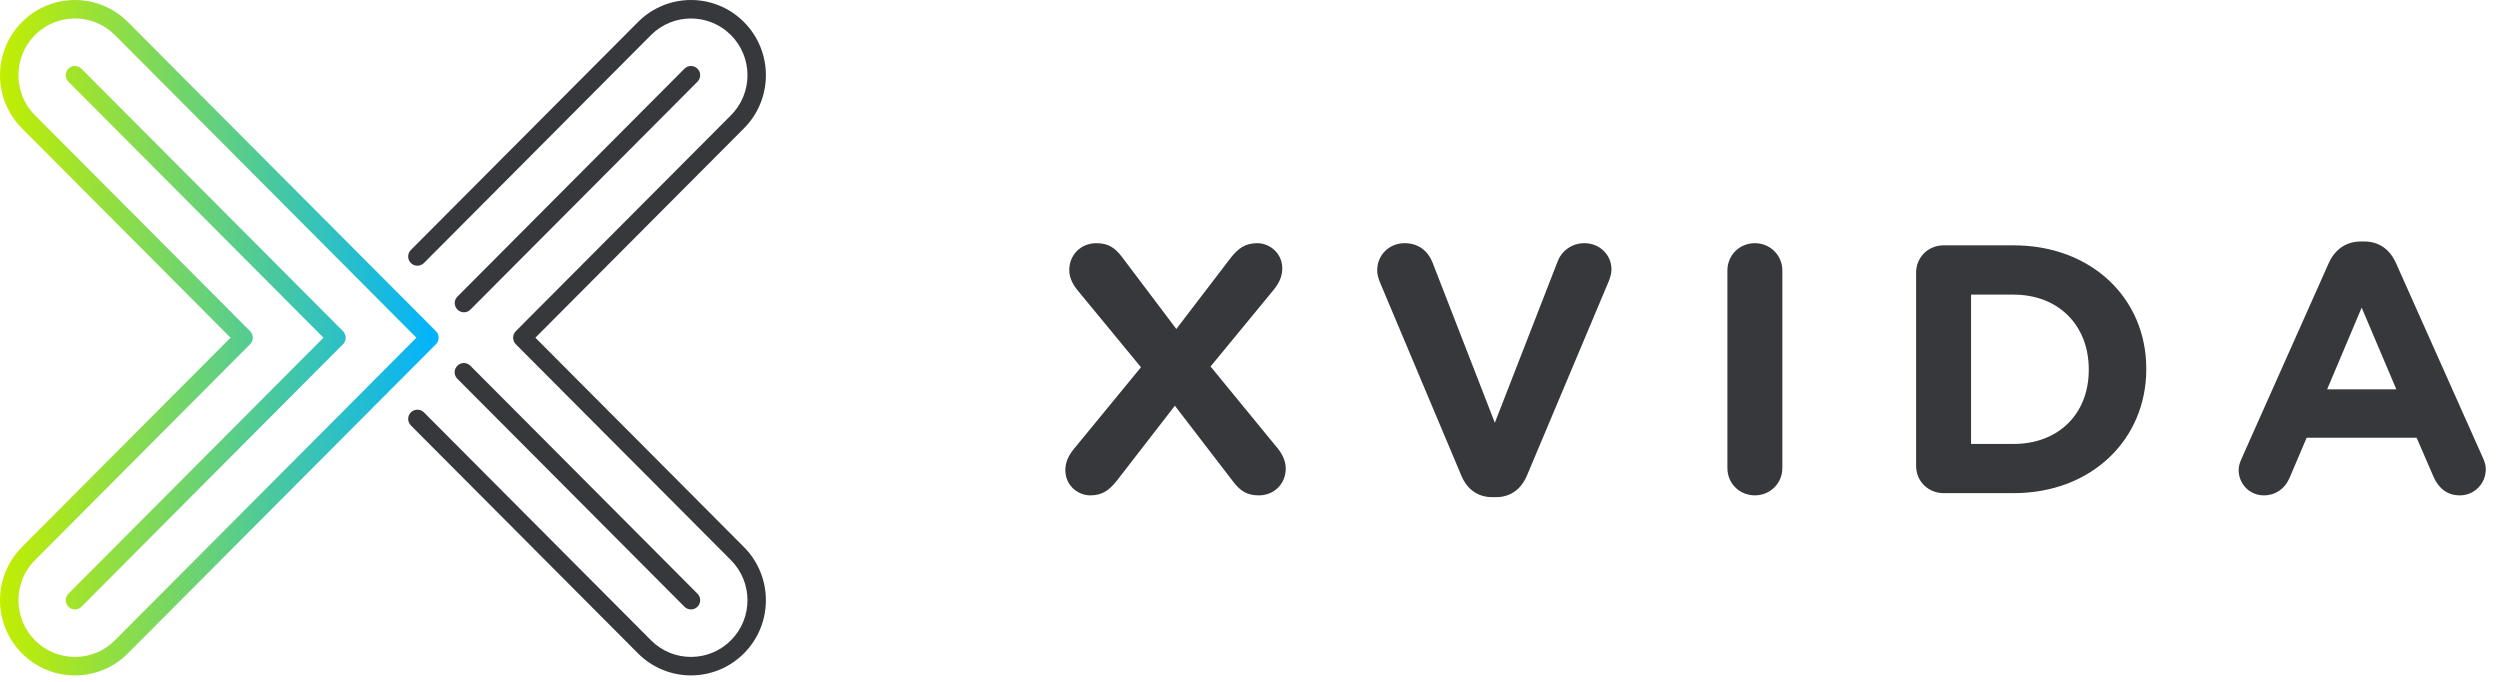
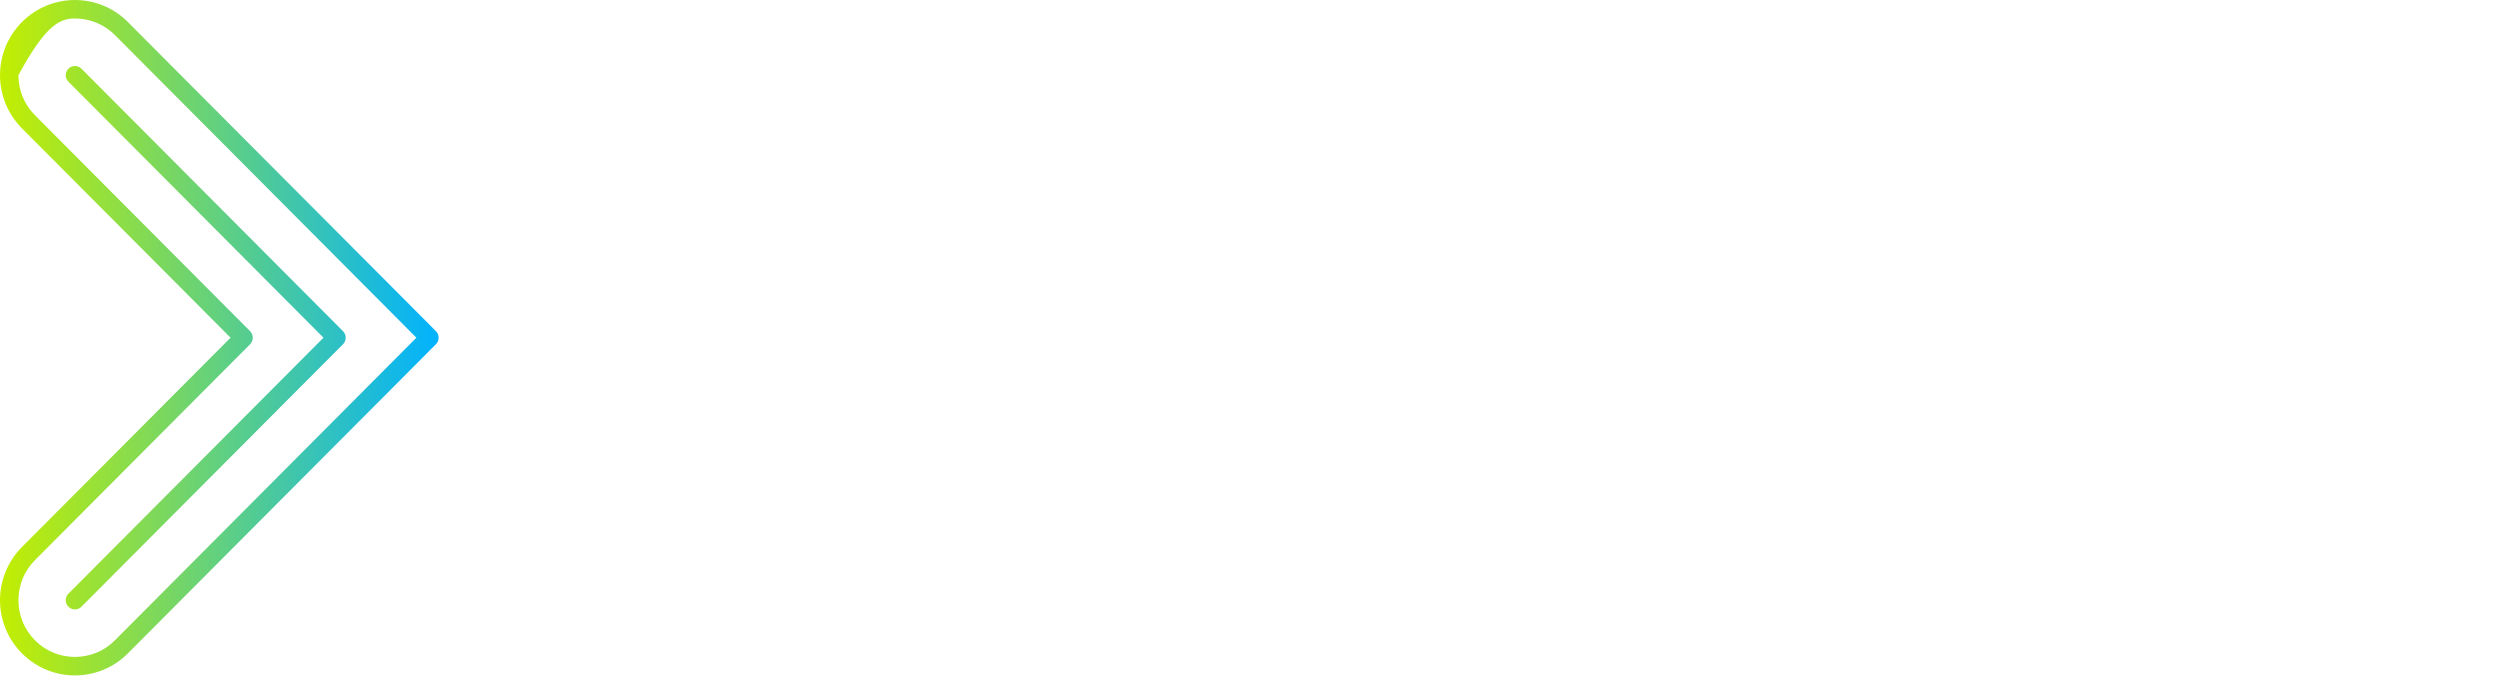
<svg xmlns="http://www.w3.org/2000/svg" width="176px" height="48px" viewBox="0 0 176 48" version="1.1">
  <desc>XVIDIA</desc>
  <defs>
    <linearGradient x1="100%" y1="50%" x2="0%" y2="50%" id="linearGradient-1">
      <stop stop-color="#00B2FF" offset="0%" />
      <stop stop-color="#C3EE00" offset="100%" />
    </linearGradient>
  </defs>
  <g id="Group-2" stroke="none" stroke-width="1" fill="none" fill-rule="evenodd">
-     <path d="M75.582,31.63 L80.324,25.854 L75.858,20.432 C75.553,20.063 75.276,19.569 75.276,19.017 C75.276,17.951 76.079,17.12 77.188,17.12 C78.016,17.12 78.489,17.443 78.969,18.065 L82.813,23.16 L86.626,18.174 C87.153,17.494 87.659,17.12 88.515,17.12 C89.362,17.12 90.272,17.798 90.272,18.895 C90.272,19.435 90.075,19.883 89.697,20.366 L85.223,25.801 L89.944,31.558 C90.249,31.933 90.517,32.431 90.517,32.98 C90.517,34.048 89.72,34.874 88.614,34.874 C87.782,34.874 87.312,34.551 86.83,33.925 L82.711,28.563 L78.638,33.824 C78.111,34.494 77.613,34.874 76.759,34.874 C75.901,34.874 75,34.195 75,33.099 C75,32.561 75.204,32.104 75.582,31.63 Z M102.876,33.478 L97.176,19.941 C97.046,19.637 96.955,19.342 96.955,19.017 C96.955,17.951 97.806,17.119 98.882,17.119 C99.884,17.119 100.538,17.697 100.846,18.471 L105.237,29.762 L109.681,18.346 C109.925,17.721 110.609,17.119 111.546,17.119 C112.594,17.119 113.448,17.92 113.448,18.966 C113.448,19.262 113.342,19.586 113.248,19.819 L107.497,33.478 C107.094,34.426 106.36,35 105.307,35 L105.063,35 C104.009,35 103.275,34.426 102.876,33.478 Z M121.609,19.038 C121.609,17.97 122.457,17.119 123.546,17.119 C124.615,17.119 125.477,17.97 125.477,19.038 L125.477,32.954 C125.477,34.027 124.615,34.874 123.546,34.874 C122.457,34.874 121.609,34.027 121.609,32.954 L121.609,19.038 Z M134.894,19.195 C134.894,18.114 135.743,17.271 136.834,17.271 L141.75,17.271 C147.274,17.271 151.098,21.03 151.098,25.944 L151.098,26.001 C151.098,30.915 147.274,34.718 141.75,34.718 L136.834,34.718 C135.743,34.718 134.894,33.874 134.894,32.806 L134.894,19.195 Z M141.75,31.254 C144.916,31.254 147.049,29.14 147.049,26.045 L147.049,26.001 C147.049,22.899 144.916,20.742 141.75,20.742 L138.763,20.742 L138.763,31.254 L141.75,31.254 Z M157.823,32.25 L163.945,18.519 C164.376,17.567 165.156,17 166.214,17 L166.439,17 C167.497,17 168.25,17.567 168.677,18.519 L174.805,32.25 C174.933,32.534 175,32.78 175,33.029 C175,34.048 174.198,34.874 173.17,34.874 C172.268,34.874 171.661,34.351 171.317,33.556 L170.131,30.815 L162.389,30.815 L161.17,33.675 C160.838,34.426 160.181,34.874 159.378,34.874 C158.375,34.874 157.6,34.076 157.6,33.081 C157.6,32.807 157.698,32.534 157.823,32.25 Z M168.703,27.411 L166.261,21.657 L163.83,27.411 L168.703,27.411 Z" id="Combined-Shape" fill="#37383C" />
    <g id="Group">
-       <path d="M48.645,0 C47.297,0 45.941,0.519 44.915,1.551 L28.927,17.597 C28.671,17.851 28.671,18.263 28.927,18.517 C29.179,18.77 29.592,18.77 29.844,18.517 L45.832,2.467 C46.611,1.69 47.624,1.301 48.645,1.301 C49.665,1.301 50.678,1.69 51.458,2.471 C52.235,3.254 52.621,4.271 52.623,5.294 C52.621,6.32 52.235,7.337 51.458,8.115 L36.312,23.314 C36.062,23.567 36.062,23.981 36.312,24.234 L51.458,39.433 C52.235,40.215 52.621,41.234 52.623,42.255 C52.621,43.281 52.235,44.298 51.458,45.078 C50.678,45.859 49.665,46.247 48.645,46.247 C47.626,46.247 46.611,45.859 45.832,45.078 L29.844,29.031 C29.592,28.778 29.179,28.778 28.927,29.031 C28.671,29.287 28.671,29.698 28.927,29.951 L28.925,29.951 L44.915,45.997 C45.941,47.029 47.298,47.549 48.645,47.549 C49.992,47.549 51.346,47.029 52.374,45.997 C53.402,44.967 53.921,43.609 53.919,42.255 C53.919,40.904 53.402,39.545 52.374,38.513 L37.69,23.774 L52.374,9.035 C53.402,8.004 53.921,6.646 53.919,5.294 C53.921,3.943 53.402,2.582 52.374,1.551 C51.346,0.519 49.992,0 48.645,0 Z M32.197,25.749 C31.943,26.002 31.943,26.412 32.197,26.665 L48.187,42.715 C48.441,42.968 48.85,42.968 49.101,42.715 C49.231,42.589 49.293,42.419 49.293,42.255 C49.293,42.088 49.231,41.923 49.101,41.795 L33.114,25.749 C32.987,25.62 32.821,25.556 32.656,25.556 C32.49,25.556 32.324,25.62 32.197,25.749 Z M48.187,4.835 L32.206,20.876 C31.948,21.128 31.948,21.542 32.206,21.794 C32.454,22.049 32.868,22.049 33.12,21.794 L49.101,5.753 C49.231,5.625 49.293,5.461 49.293,5.294 C49.293,5.129 49.231,4.961 49.101,4.835 C48.975,4.708 48.81,4.645 48.645,4.645 C48.48,4.645 48.314,4.708 48.187,4.835 Z" id="Combined-Shape" fill="#37383C" />
-       <path d="M5.275,0 C3.927,0 2.576,0.519 1.545,1.551 C0.518,2.582 0,3.943 0,5.293 C0,6.646 0.518,8.004 1.545,9.035 L16.23,23.774 L1.545,38.51 C0.518,39.545 0,40.906 0,42.255 C0,43.609 0.518,44.967 1.545,45.997 L2.003,45.54 L1.545,45.997 C2.576,47.033 3.927,47.549 5.275,47.549 C6.622,47.549 7.974,47.033 9.003,45.997 L30.69,24.234 C30.809,24.109 30.878,23.95 30.878,23.774 C30.878,23.598 30.809,23.436 30.69,23.314 L9.003,1.551 C7.976,0.519 6.624,0 5.275,0 Z M2.463,45.078 C1.684,44.298 1.298,43.277 1.298,42.255 C1.298,41.23 1.684,40.213 2.463,39.433 L17.607,24.234 C17.724,24.109 17.796,23.95 17.796,23.774 C17.796,23.598 17.724,23.436 17.607,23.314 L2.463,8.115 C1.684,7.337 1.298,6.316 1.298,5.293 C1.298,4.27 1.684,3.254 2.463,2.467 C3.24,1.69 4.254,1.301 5.275,1.301 C6.295,1.301 7.311,1.69 8.089,2.467 L29.313,23.774 L8.089,45.078 C7.311,45.863 6.295,46.247 5.275,46.247 C4.254,46.247 3.24,45.863 2.463,45.078 Z M4.817,4.835 C4.565,5.087 4.565,5.499 4.817,5.753 L22.772,23.774 L4.817,41.795 C4.565,42.049 4.565,42.463 4.817,42.715 C5.069,42.968 5.479,42.968 5.733,42.715 L24.147,24.234 C24.269,24.112 24.337,23.95 24.337,23.774 C24.337,23.6 24.269,23.436 24.147,23.314 L5.733,4.835 C5.606,4.708 5.44,4.645 5.274,4.645 C5.108,4.645 4.943,4.708 4.817,4.835 Z" id="Combined-Shape" fill="url(#linearGradient-1)" />
+       <path d="M5.275,0 C3.927,0 2.576,0.519 1.545,1.551 C0.518,2.582 0,3.943 0,5.293 C0,6.646 0.518,8.004 1.545,9.035 L16.23,23.774 L1.545,38.51 C0.518,39.545 0,40.906 0,42.255 C0,43.609 0.518,44.967 1.545,45.997 L2.003,45.54 L1.545,45.997 C2.576,47.033 3.927,47.549 5.275,47.549 C6.622,47.549 7.974,47.033 9.003,45.997 L30.69,24.234 C30.809,24.109 30.878,23.95 30.878,23.774 C30.878,23.598 30.809,23.436 30.69,23.314 L9.003,1.551 C7.976,0.519 6.624,0 5.275,0 Z M2.463,45.078 C1.684,44.298 1.298,43.277 1.298,42.255 C1.298,41.23 1.684,40.213 2.463,39.433 L17.607,24.234 C17.724,24.109 17.796,23.95 17.796,23.774 C17.796,23.598 17.724,23.436 17.607,23.314 L2.463,8.115 C1.684,7.337 1.298,6.316 1.298,5.293 C3.24,1.69 4.254,1.301 5.275,1.301 C6.295,1.301 7.311,1.69 8.089,2.467 L29.313,23.774 L8.089,45.078 C7.311,45.863 6.295,46.247 5.275,46.247 C4.254,46.247 3.24,45.863 2.463,45.078 Z M4.817,4.835 C4.565,5.087 4.565,5.499 4.817,5.753 L22.772,23.774 L4.817,41.795 C4.565,42.049 4.565,42.463 4.817,42.715 C5.069,42.968 5.479,42.968 5.733,42.715 L24.147,24.234 C24.269,24.112 24.337,23.95 24.337,23.774 C24.337,23.6 24.269,23.436 24.147,23.314 L5.733,4.835 C5.606,4.708 5.44,4.645 5.274,4.645 C5.108,4.645 4.943,4.708 4.817,4.835 Z" id="Combined-Shape" fill="url(#linearGradient-1)" />
    </g>
  </g>
</svg>